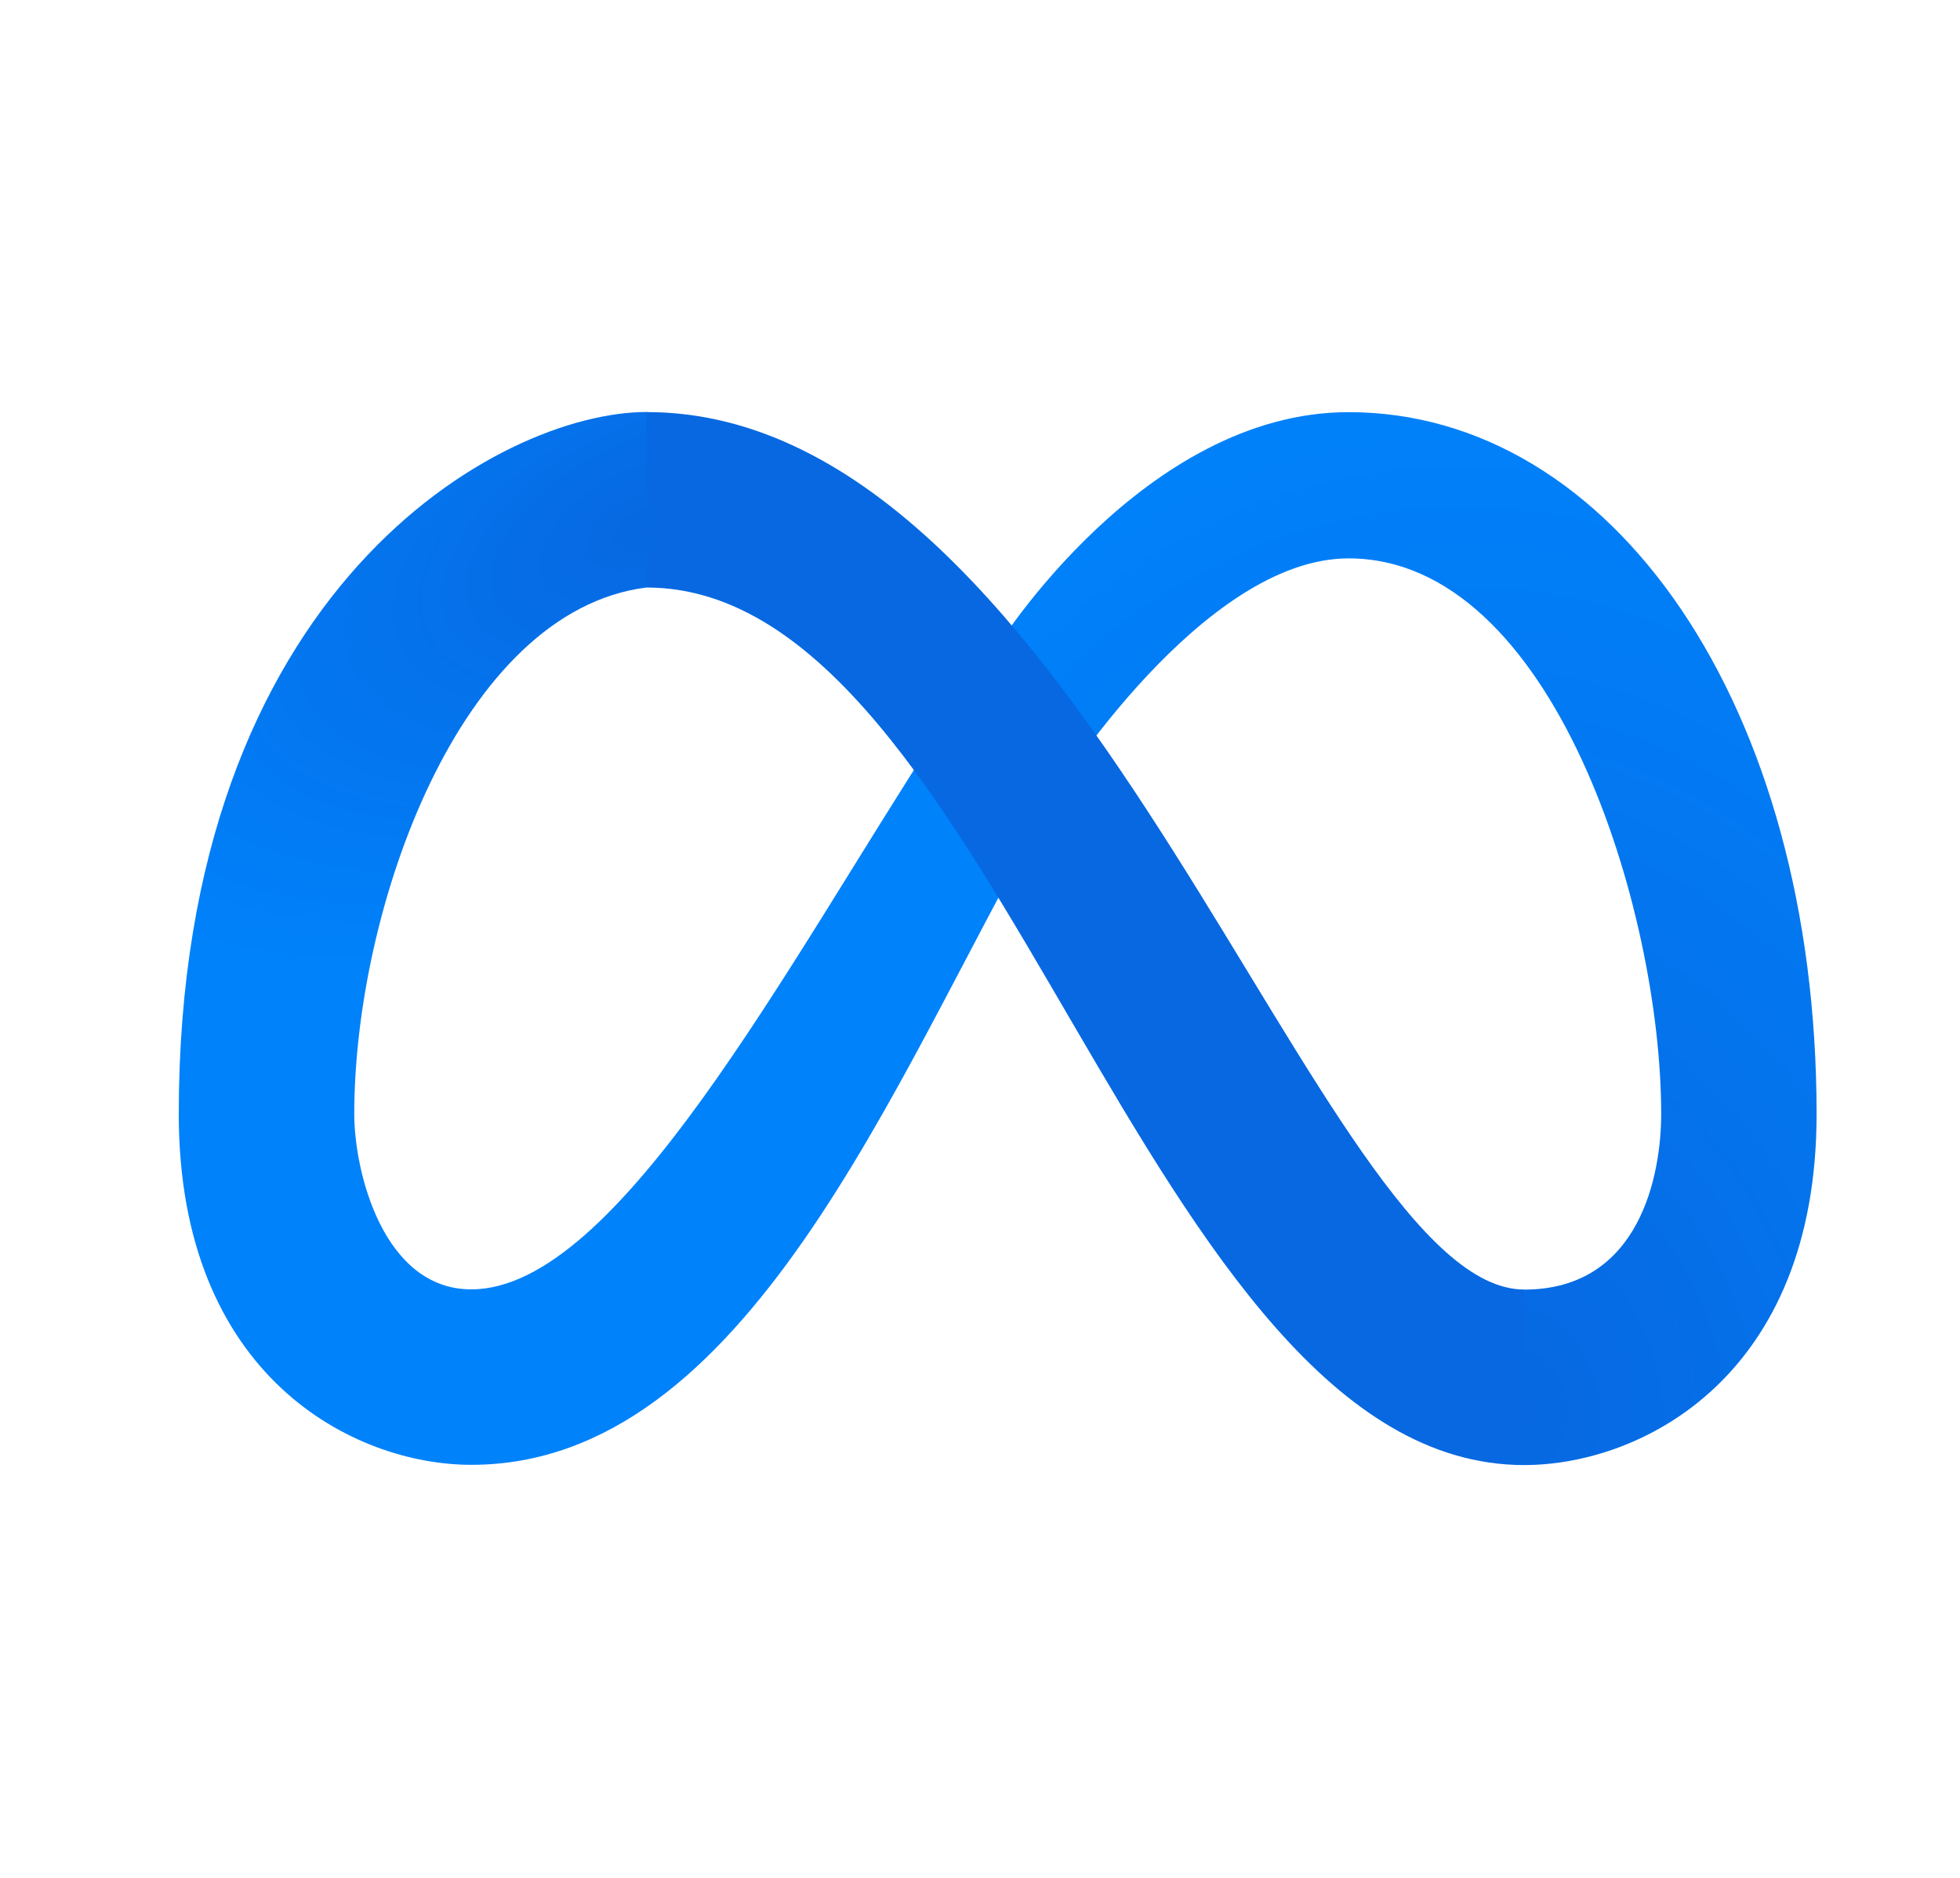
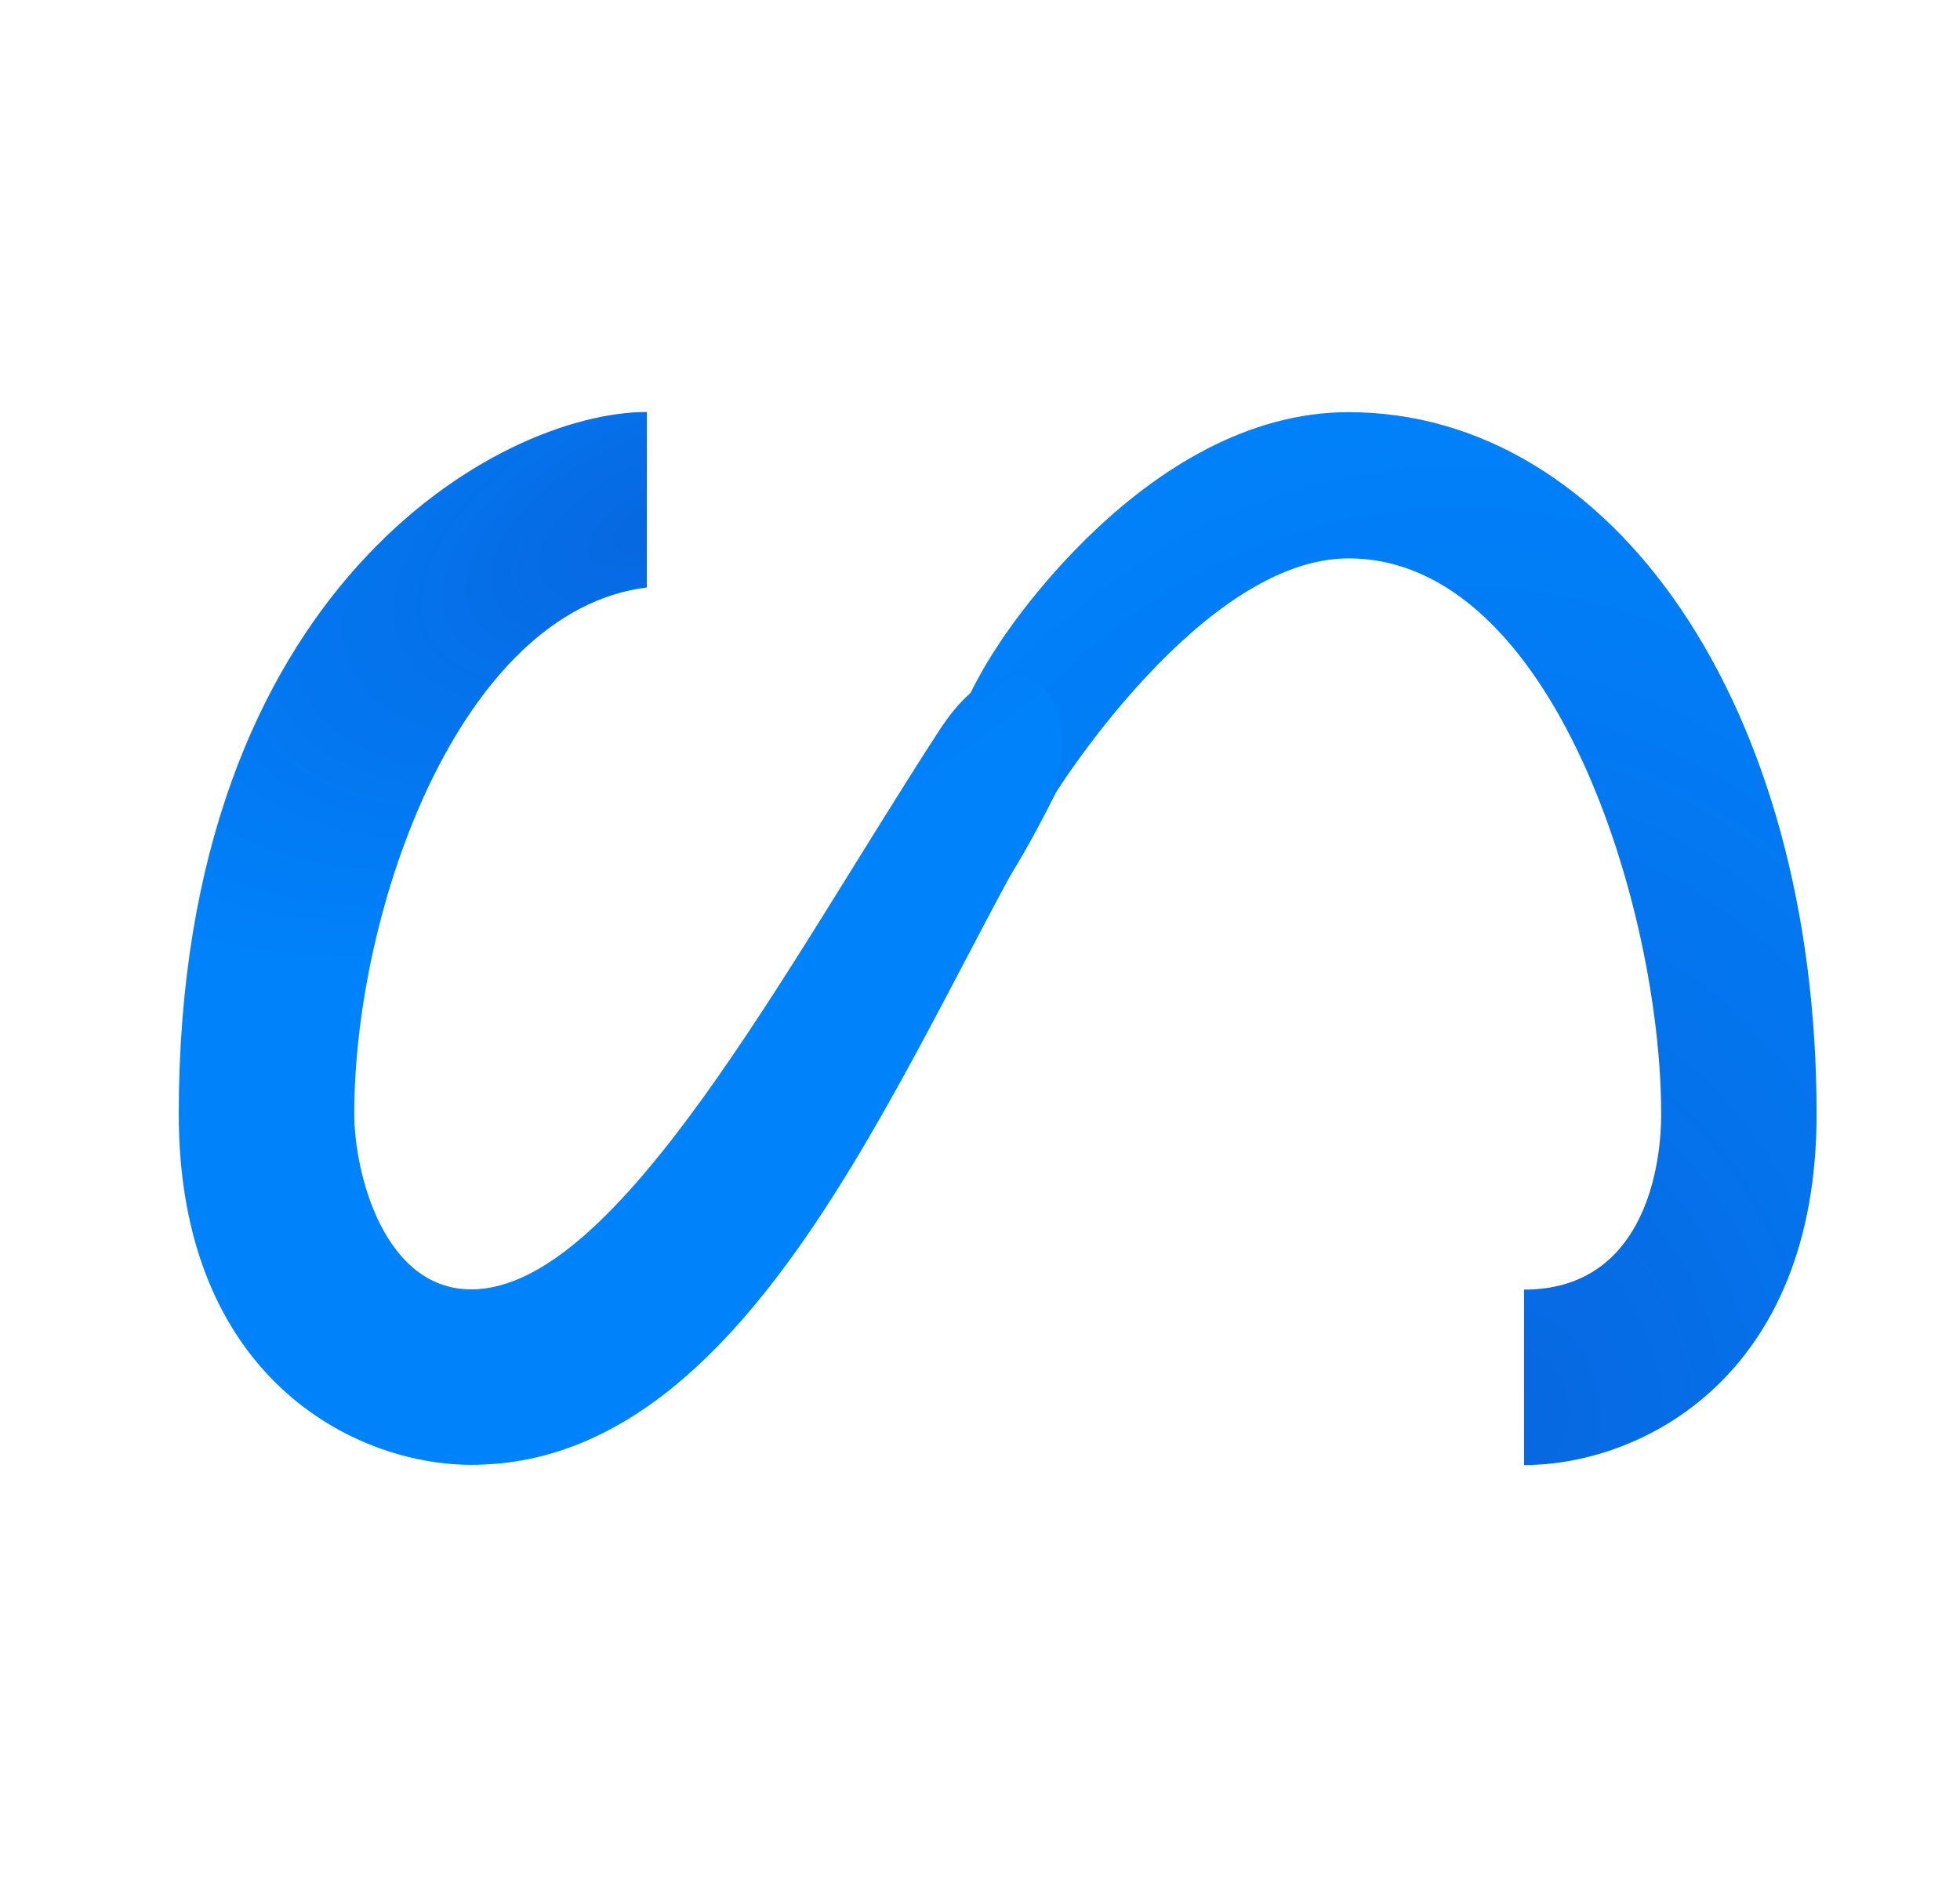
<svg xmlns="http://www.w3.org/2000/svg" width="24" height="23" viewBox="0 0 24 23" fill="none">
  <path d="M22.244 13.646C22.244 8.631 19.737 5.048 16.513 5.048C14.005 5.048 12.214 7.914 12.214 7.914C10.781 10.063 10.781 14.003 12.931 9.705C12.931 9.705 14.722 6.839 16.513 6.839C19.02 6.839 20.342 11.138 20.341 13.646C20.341 14.362 20.095 15.795 18.662 15.795L18.662 17.944C20.095 17.944 22.244 16.87 22.244 13.646Z" fill="url(#paint0_radial_2_16794)" />
  <path d="M7.921 5.046L7.92 7.195C5.628 7.481 4.338 11.135 4.338 13.643C4.338 14.359 4.696 15.792 5.771 15.792C7.562 15.792 9.622 11.838 11.502 8.945C12.501 7.41 13.495 8.728 12.737 10.061C10.941 13.219 9.143 17.942 5.771 17.941C4.338 17.941 2.188 16.866 2.189 13.643C2.189 7.195 6.129 5.045 7.921 5.046Z" fill="url(#paint1_radial_2_16794)" />
-   <path d="M18.663 15.794C16.156 15.794 13.29 5.047 7.917 5.047L7.917 7.196C12.216 7.197 14.006 17.943 18.663 17.944L18.663 15.794Z" fill="#0768E1" />
  <defs>
    <radialGradient id="paint0_radial_2_16794" cx="0" cy="0" r="1" gradientUnits="userSpaceOnUse" gradientTransform="translate(18.662 17.228) rotate(-101.307) scale(12.786 9.945)">
      <stop stop-color="#0768E1" />
      <stop offset="1" stop-color="#0082FB" />
    </radialGradient>
    <radialGradient id="paint1_radial_2_16794" cx="0" cy="0" r="1" gradientUnits="userSpaceOnUse" gradientTransform="translate(7.92 6.478) rotate(154.54) scale(8.332 4.37)">
      <stop stop-color="#0768E1" />
      <stop offset="1" stop-color="#0082FB" />
    </radialGradient>
  </defs>
</svg>